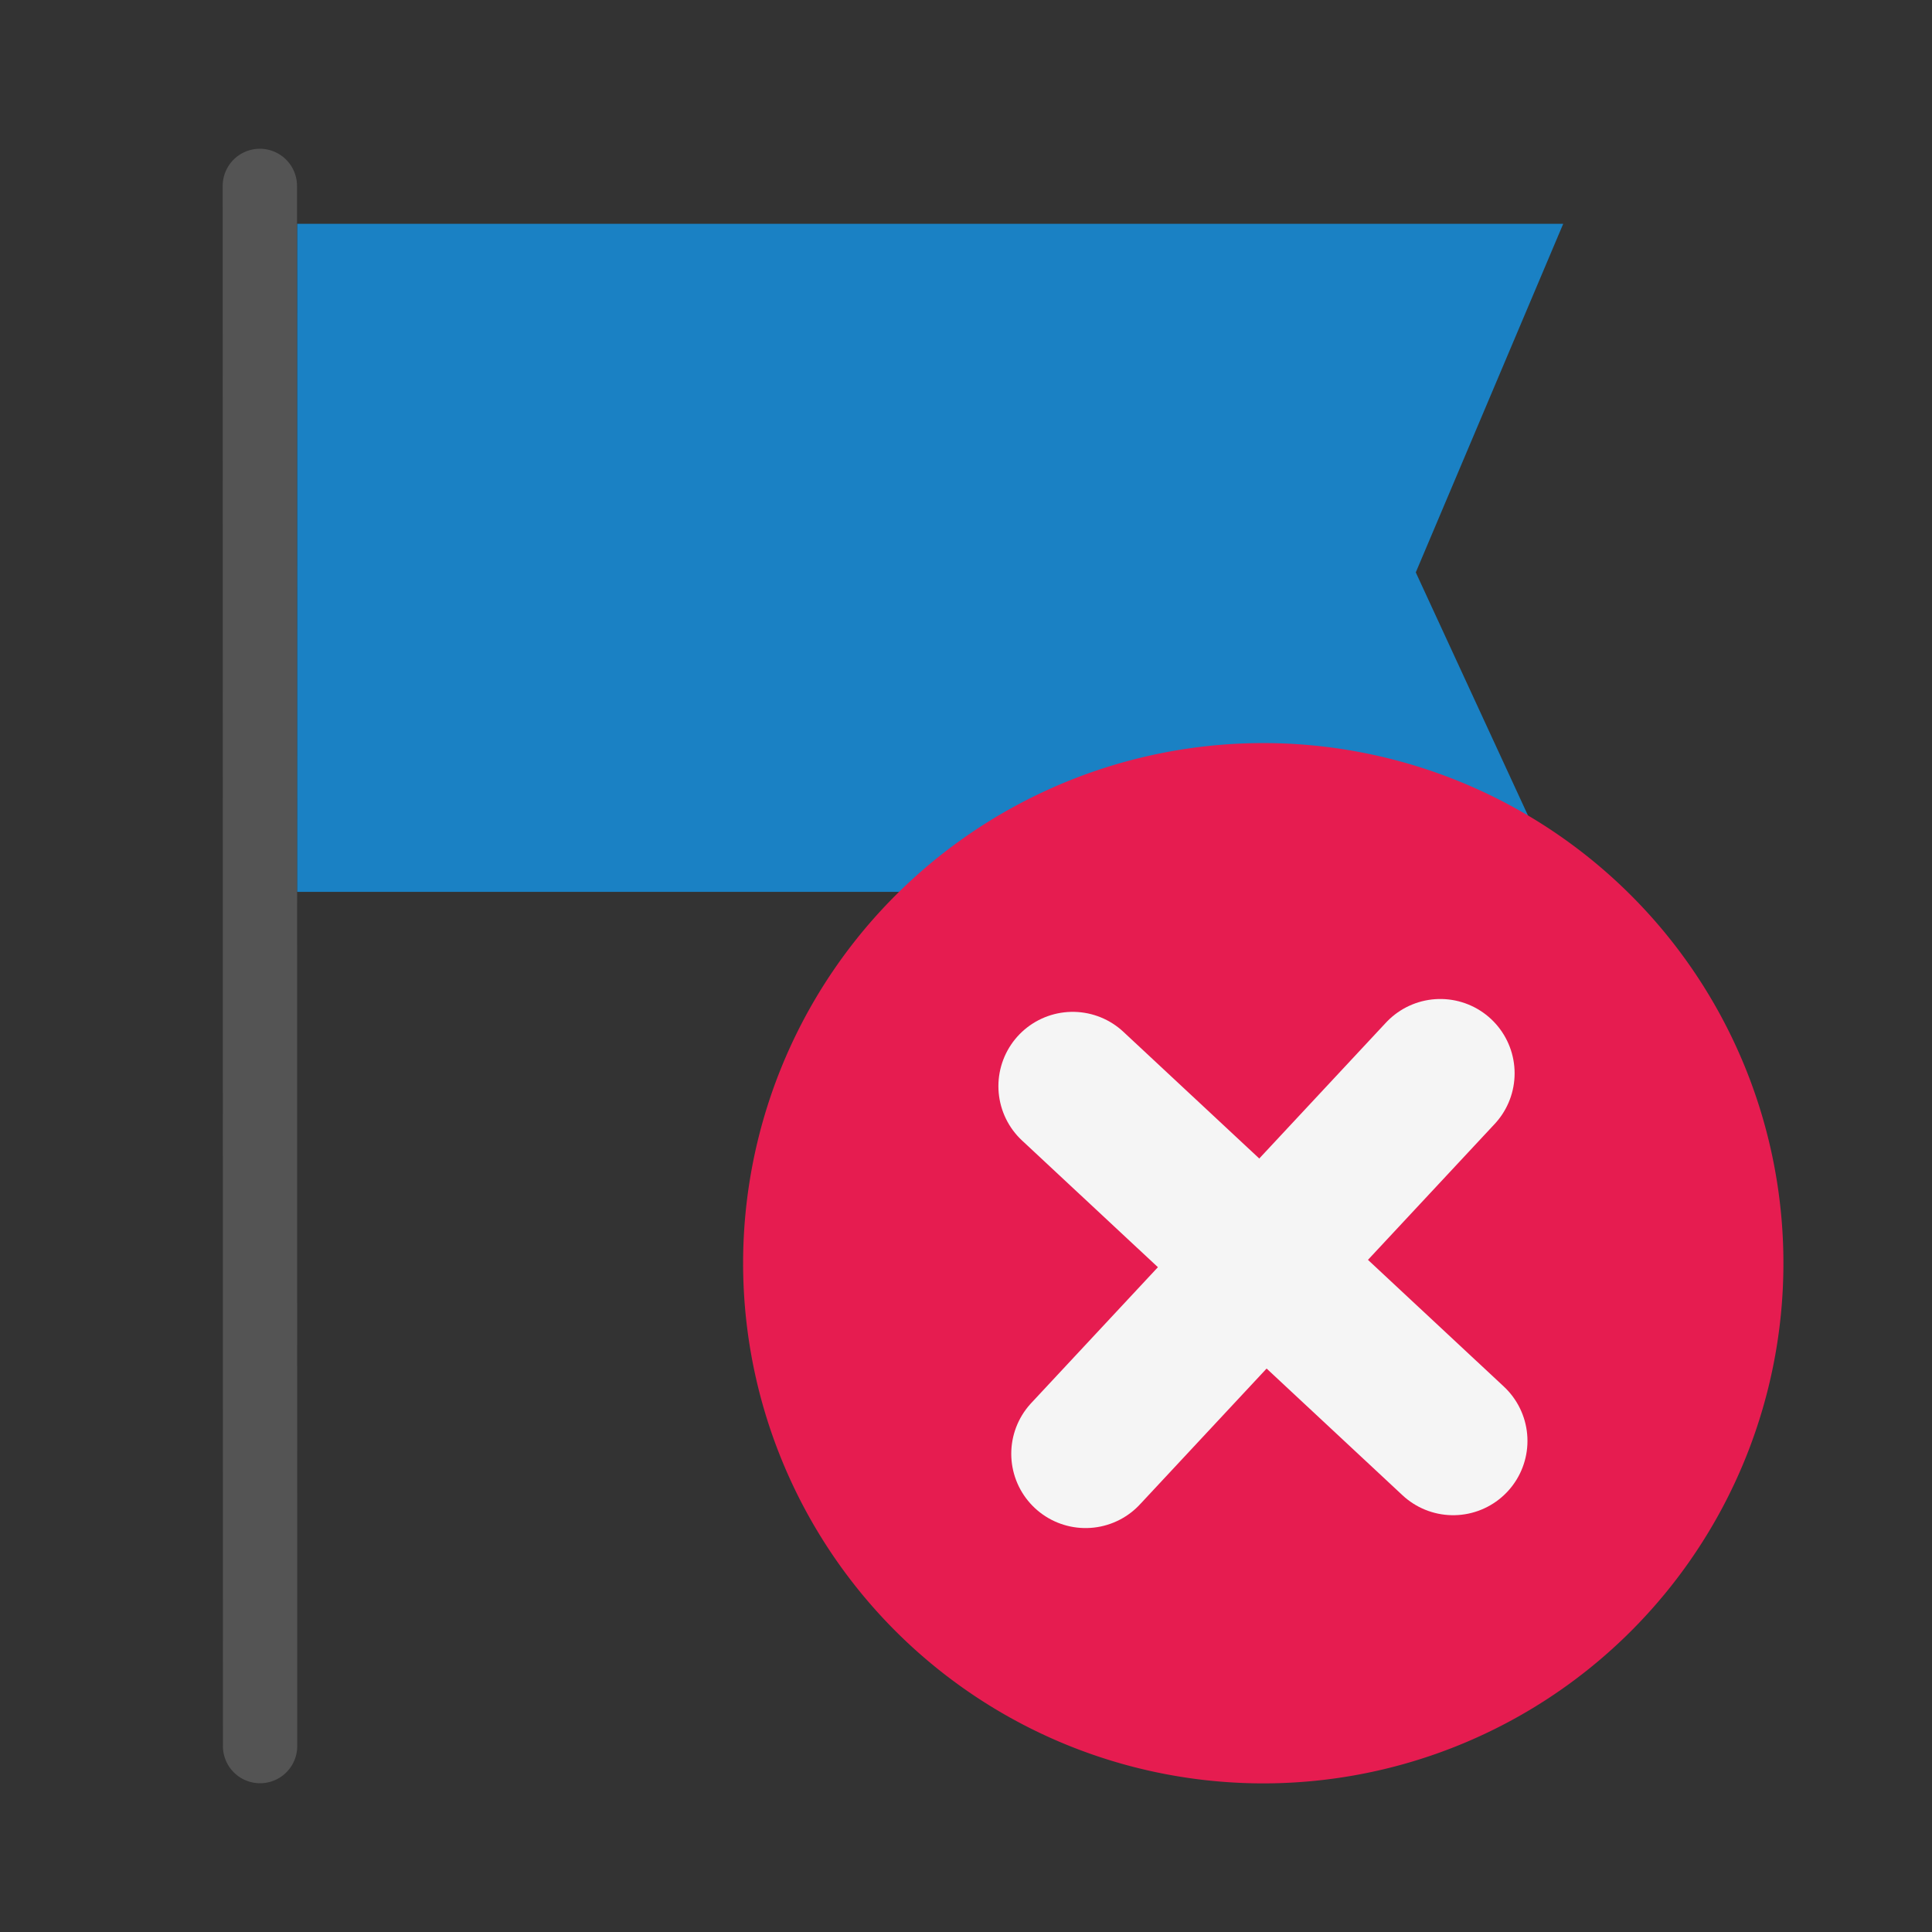
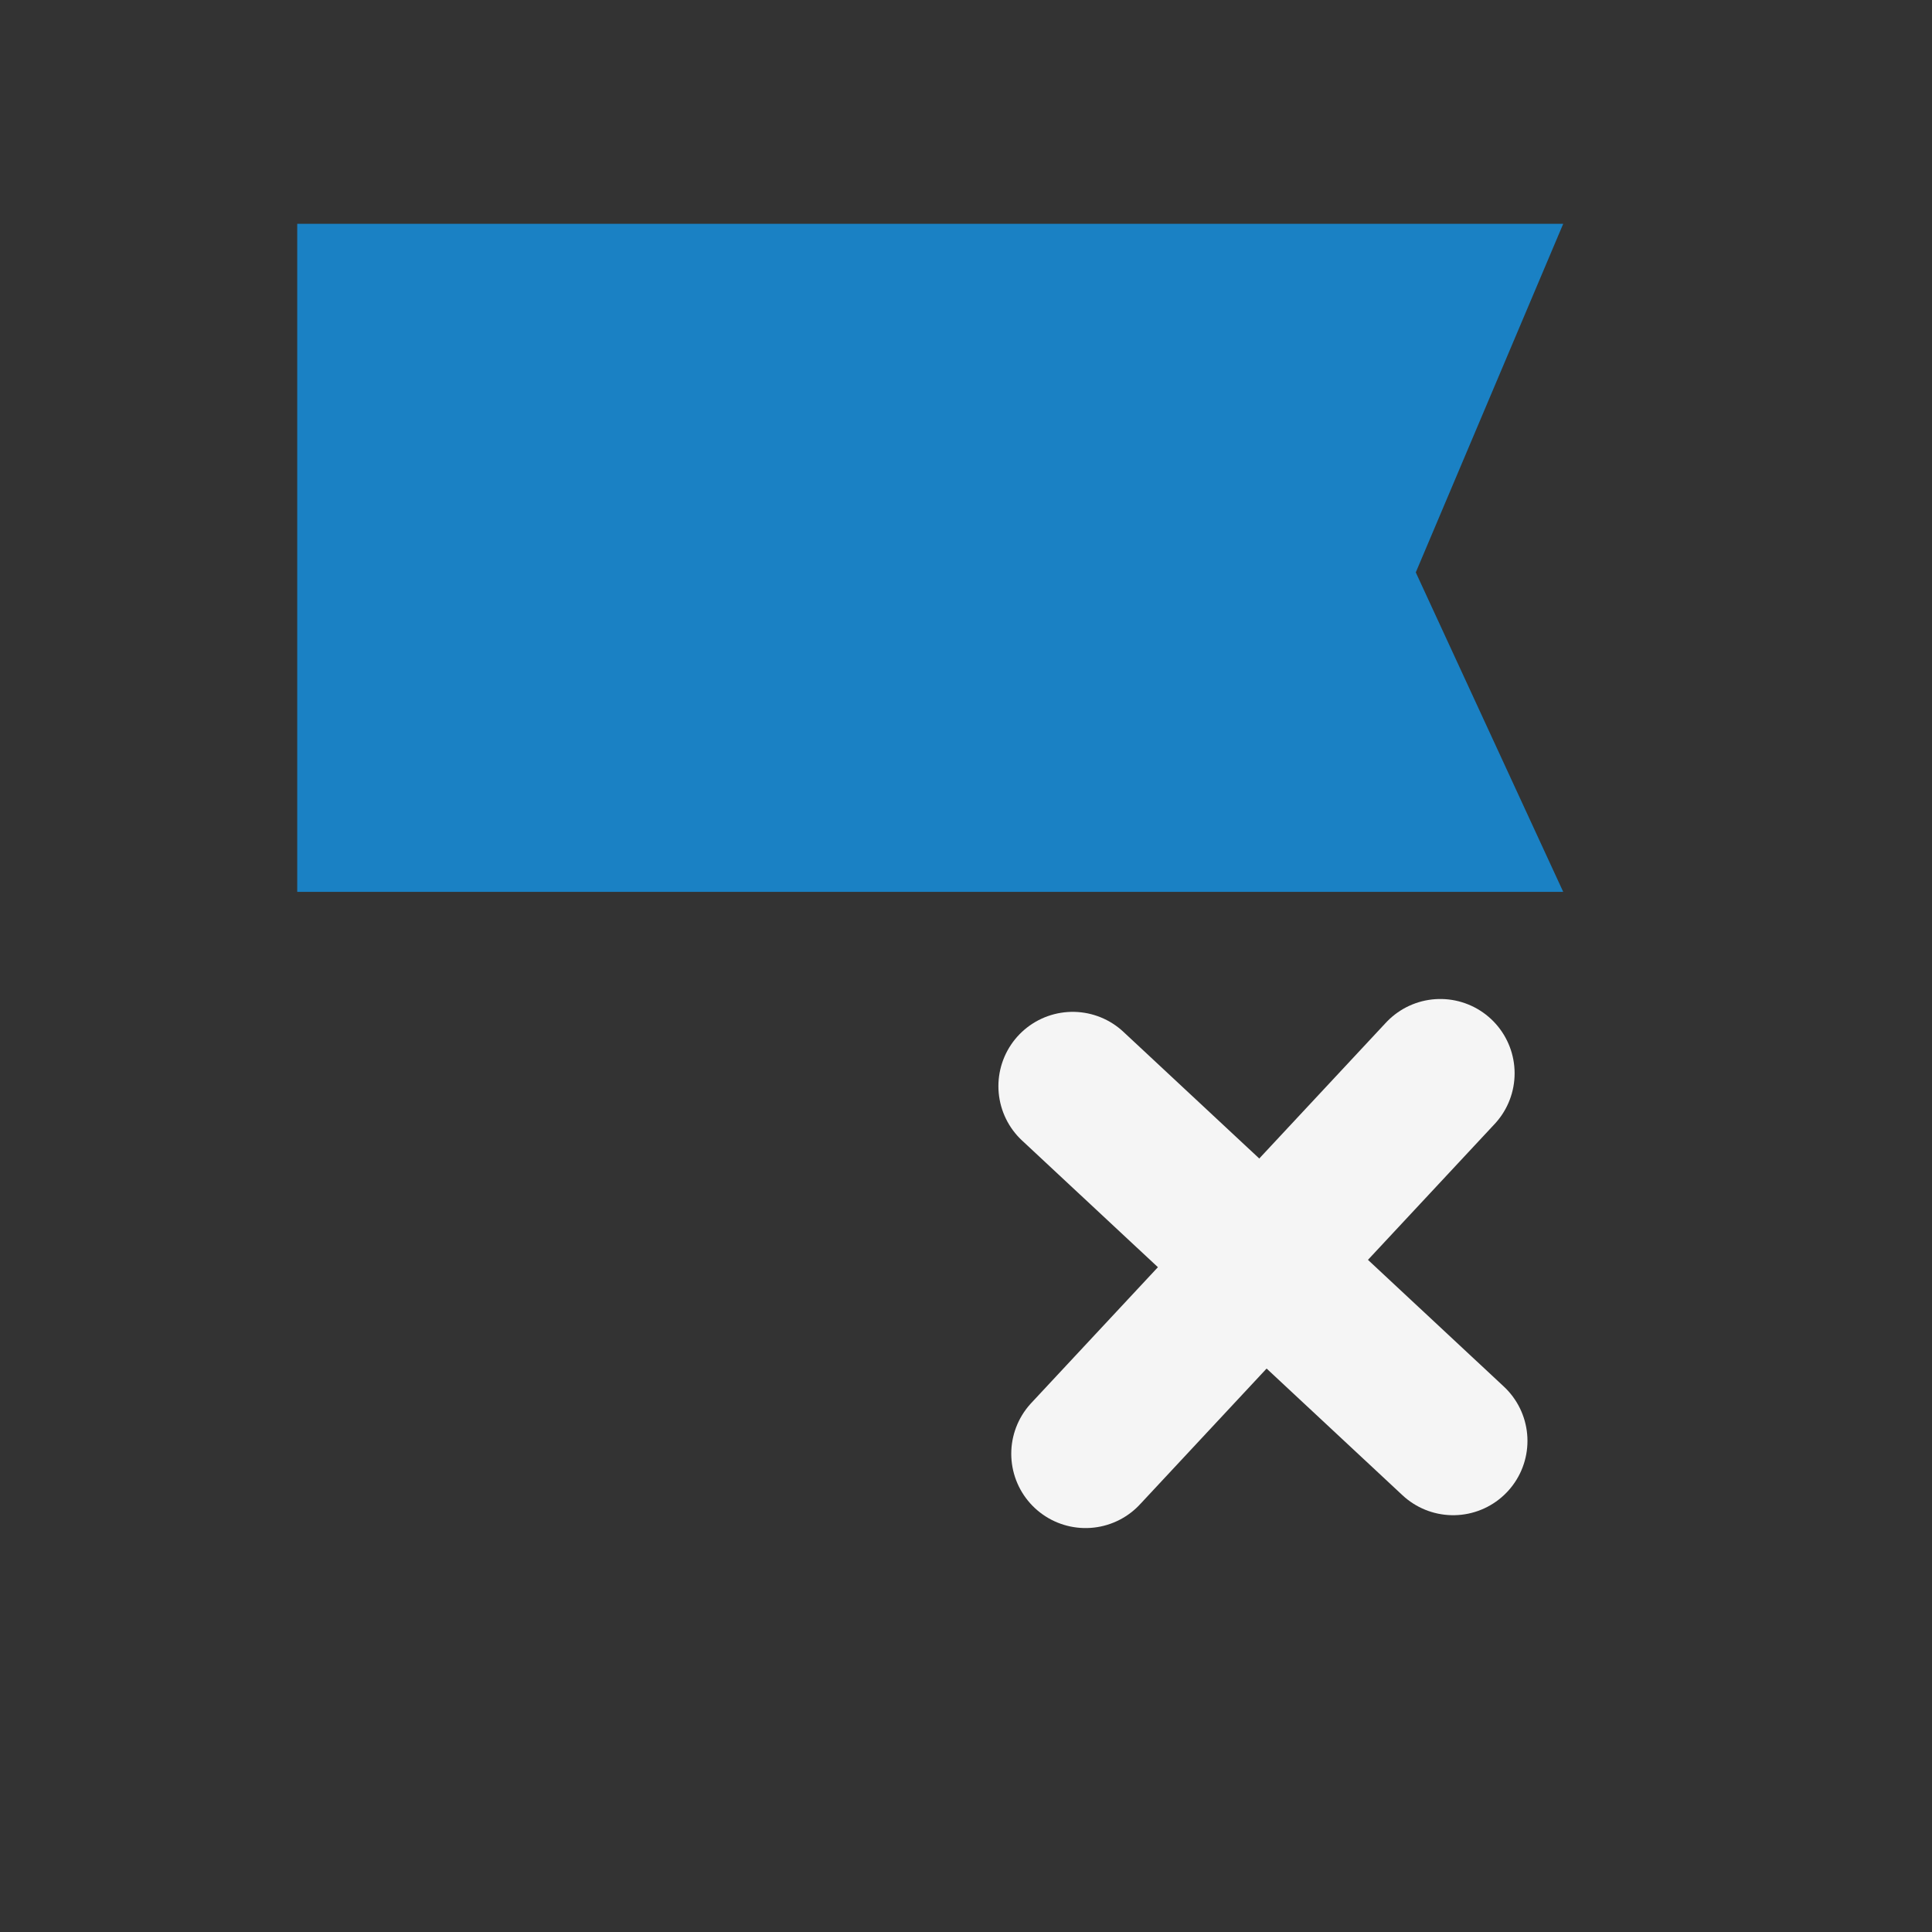
<svg xmlns="http://www.w3.org/2000/svg" id="Слой_1" data-name="Слой 1" viewBox="0 0 26 26">
  <rect x="0" y="0" width="26" height="26" fill="#333333" stroke="none" />
  <defs>
    <style>.cls-1{fill:#545454;}.cls-2{fill:#1a81c4;}.cls-3{fill:#e61c50;}.cls-4{fill:none;stroke:#f5f5f5;stroke-linecap:round;stroke-linejoin:round;stroke-width:2px;}</style>
  </defs>
  <title>flag_remove</title>
-   <path class="cls-1" d="M3.5,23.998a.5.5,0,0,0,.5-.5L3.997,2.502a.5.5,0,0,0-1,0L3,23.498A.5.5,0,0,0,3.5,23.998Z" />
  <polygon class="cls-2" points="4 3.012 21.037 3.012 19.053 7.703 21.037 12.002 4 12.002 4 3.012" />
-   <path class="cls-3" d="M21.774,11.88a7,7,0,1,1-9.893.346A7,7,0,0,1,21.774,11.88Z" />
  <line class="cls-4" x1="14.436" y1="14.617" x2="19.556" y2="19.391" />
  <line class="cls-4" x1="19.383" y1="14.444" x2="14.609" y2="19.564" />
</svg>